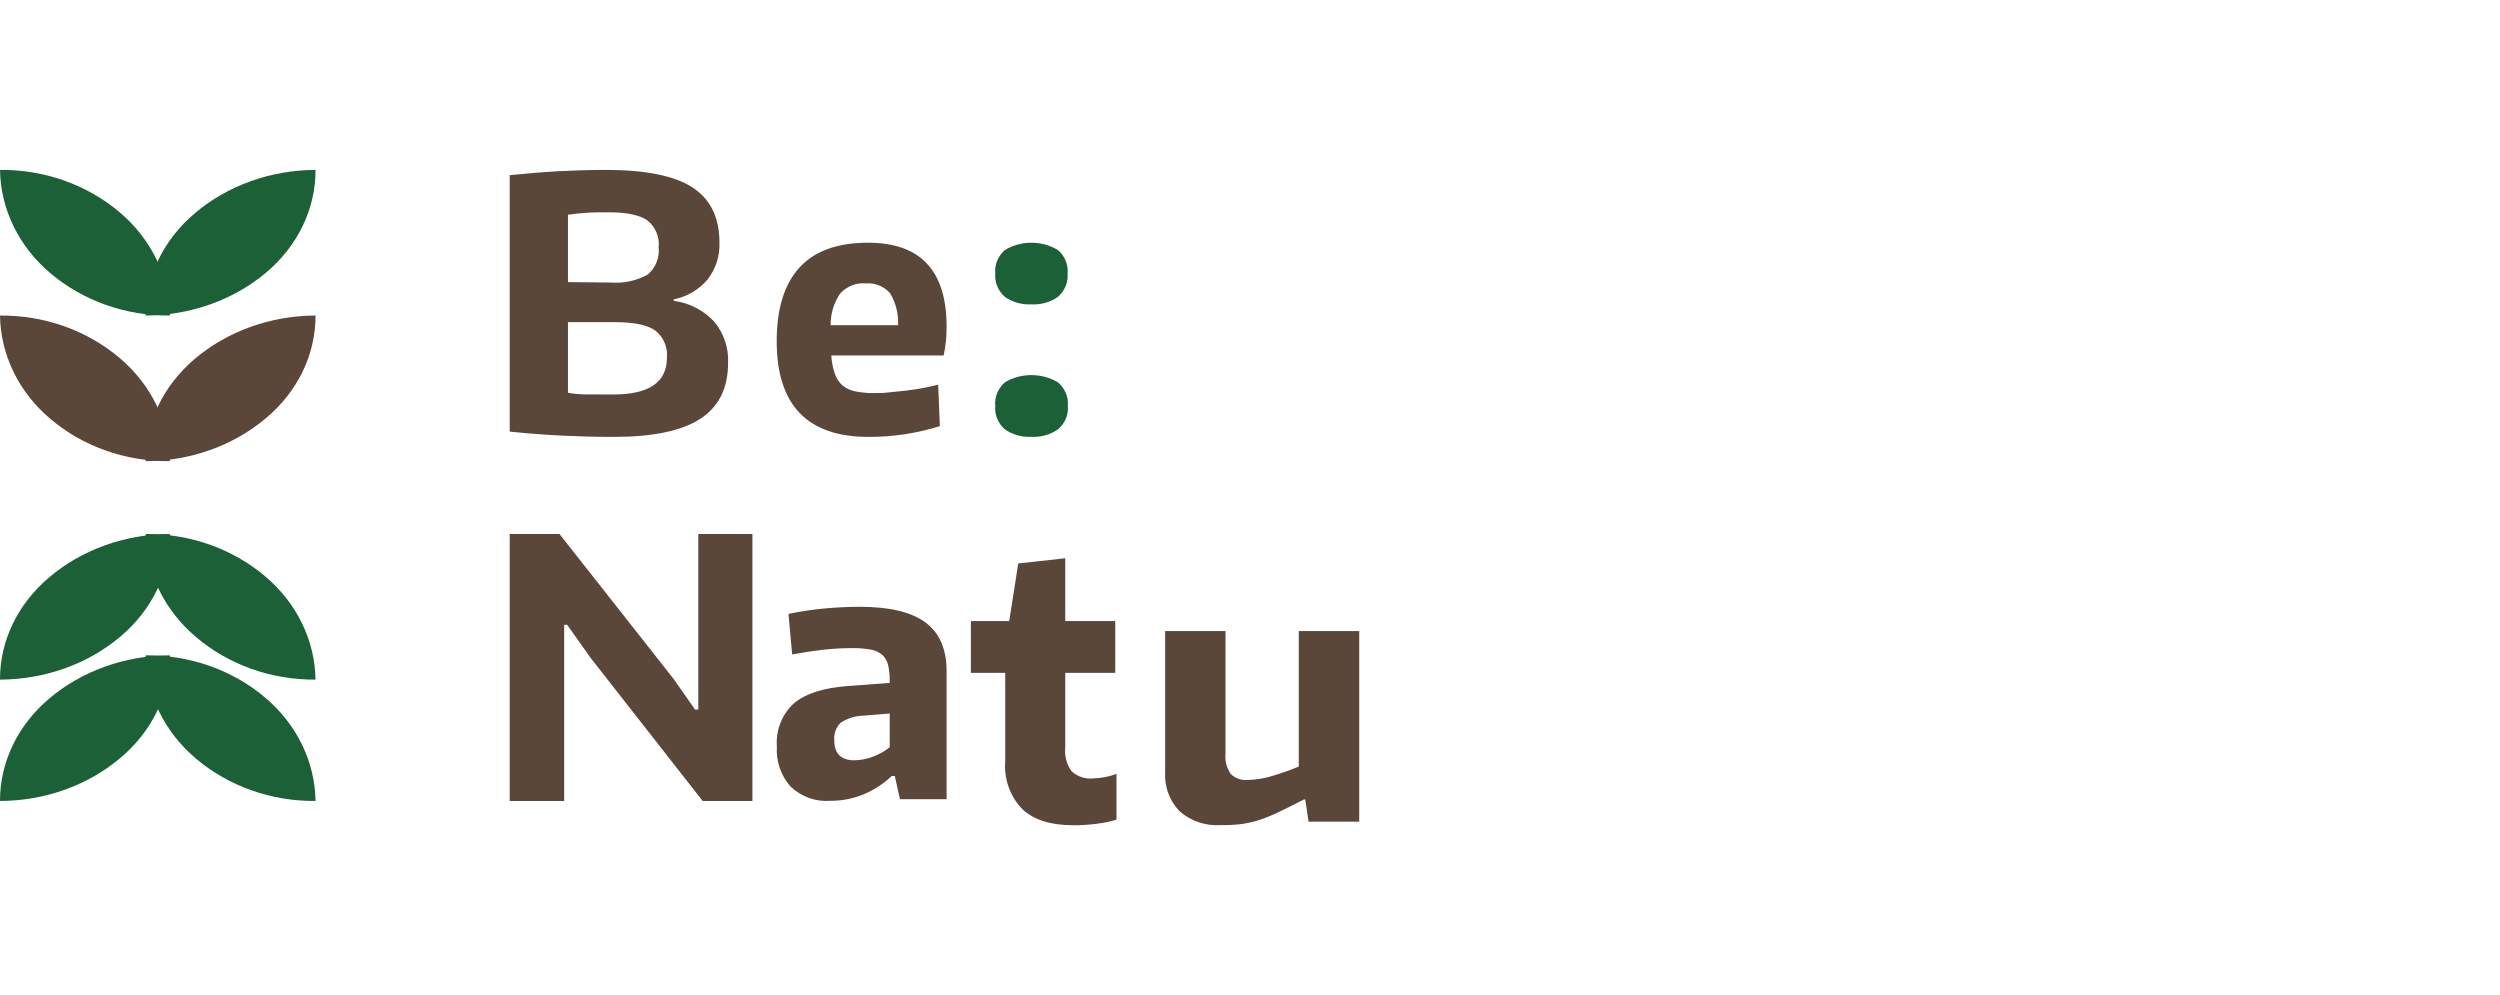
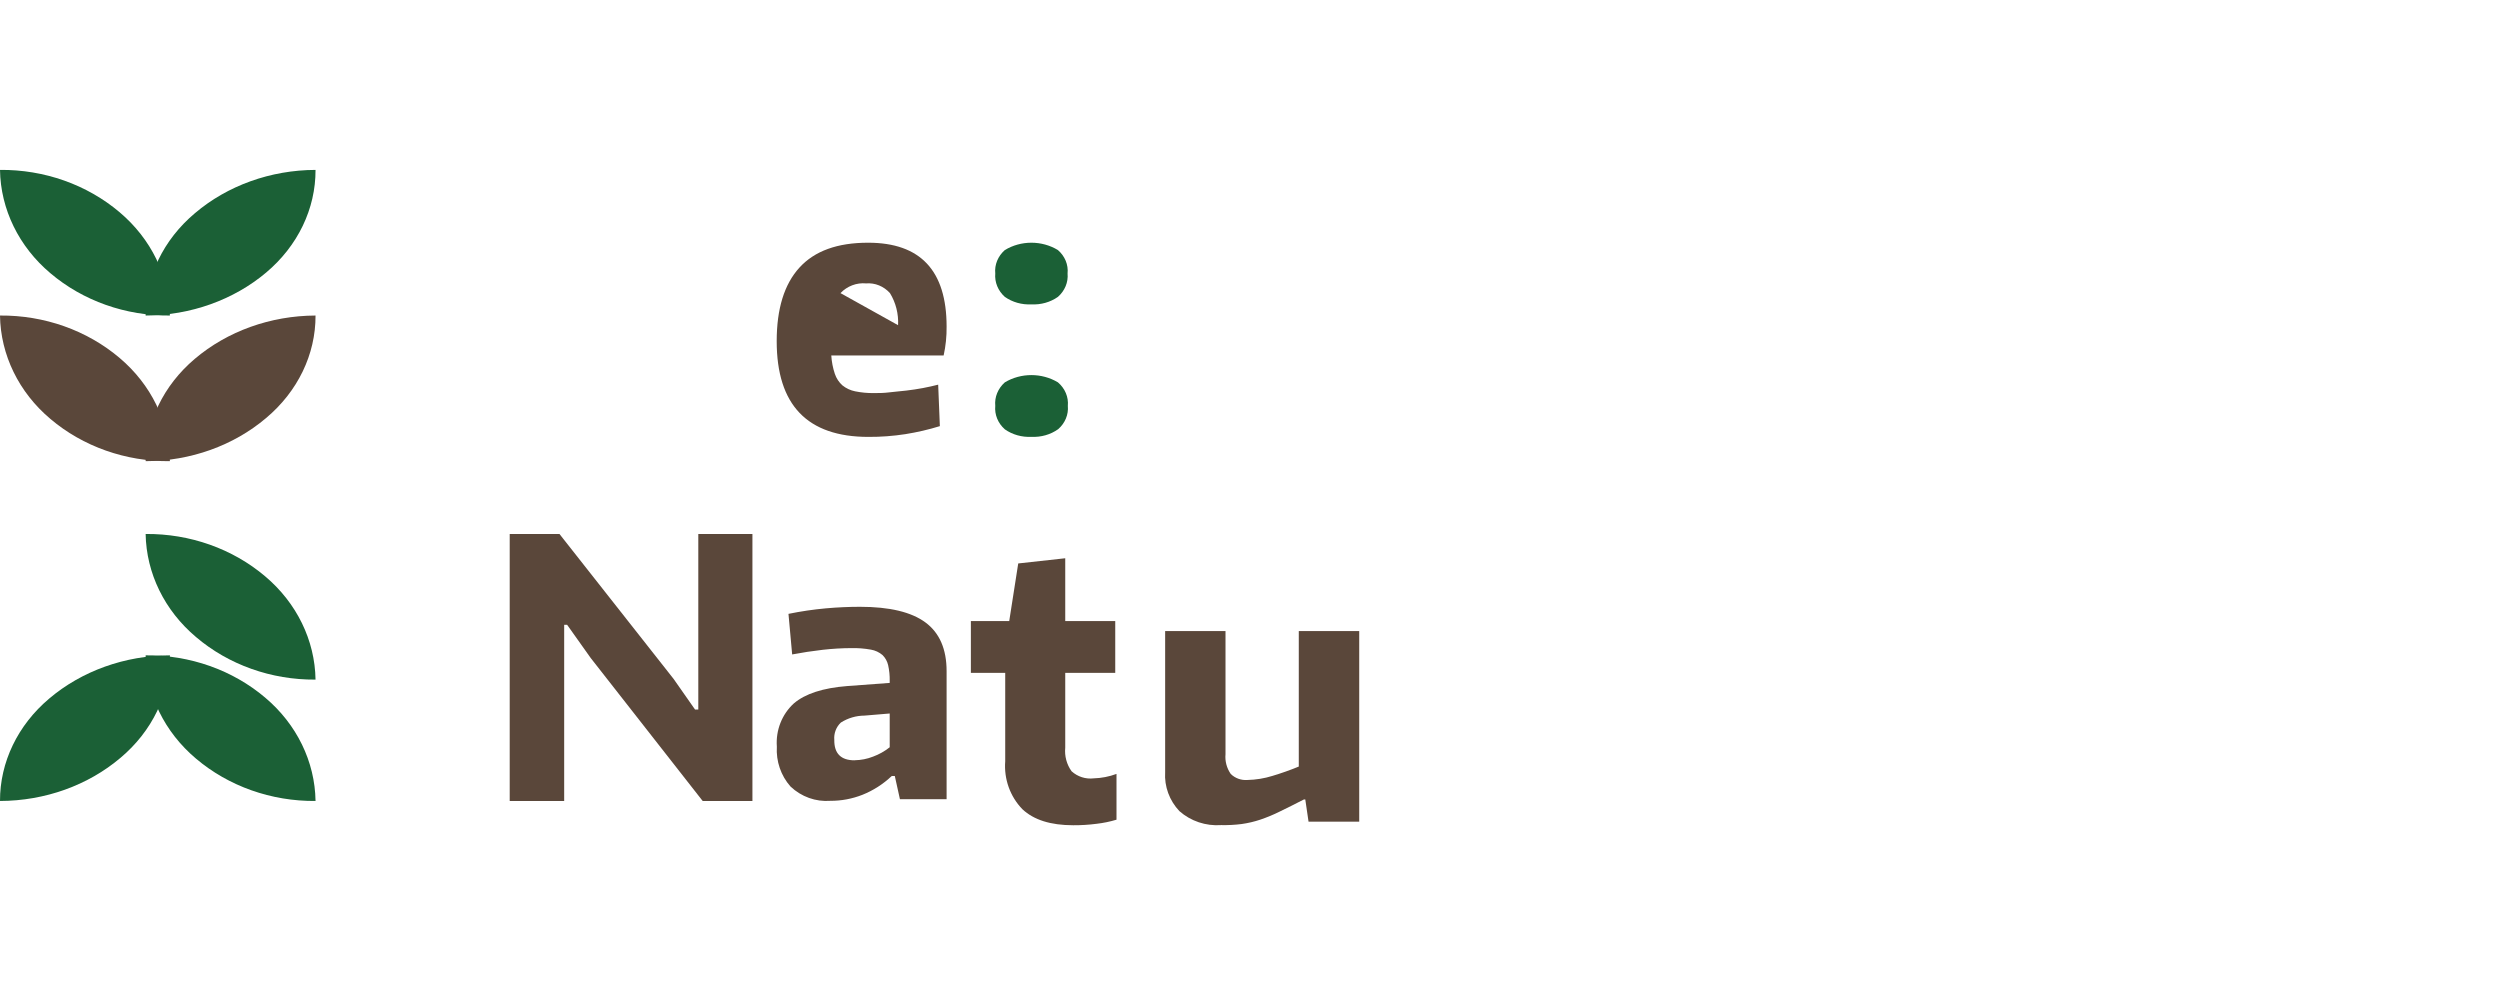
<svg xmlns="http://www.w3.org/2000/svg" width="103px" height="41px" viewBox="0 0 103 41">
  <title>Group@1x</title>
  <g id="Page-1" stroke="none" stroke-width="1" fill="none" fill-rule="evenodd">
    <g id="Group">
      <rect id="Rectangle" fill="#FFFFFF" x="0" y="0" width="103" height="41" />
      <g id="_12x" transform="translate(0, 7)" fill-rule="nonzero">
-         <path d="M0,21 C-0.005,19.403 0.731,17.875 2.033,16.781 C3.375,15.644 5.151,15.007 7,15 C7.002,16.598 6.267,18.125 4.967,19.222 C3.625,20.359 1.849,20.994 0,21 Z" id="Path" fill="#1B6036" />
        <path d="M0,26 C-0.004,24.403 0.73,22.875 2.03,21.779 C3.373,20.642 5.15,20.006 7,20 C7.005,21.598 6.268,23.127 4.966,24.221 C3.625,25.359 1.849,25.995 0,26 L0,26 Z" id="Path" fill="#1B6036" />
        <path d="M13,21 C12.975,19.379 12.223,17.839 10.924,16.744 C9.583,15.608 7.823,14.984 6,15 C6.028,16.618 6.779,18.153 8.076,19.246 C9.414,20.387 11.176,21.014 13,21 Z" id="Path" fill="#1B6036" />
        <path d="M13,26 C12.976,24.377 12.224,22.836 10.924,21.741 C9.584,20.605 7.822,19.982 6,20 C6.025,21.622 6.777,23.161 8.076,24.256 C9.417,25.392 11.177,26.016 13,26 Z" id="Path" fill="#1B6036" />
        <path d="M13,6 C13.006,7.6 12.267,9.13 10.962,10.224 C9.622,11.36 7.847,11.996 6,12 C5.997,10.406 6.729,8.882 8.024,7.786 C9.367,6.646 11.147,6.007 13,6 Z" id="Path" fill="#5A473A" />
        <path d="M13,0 C13.006,1.599 12.271,3.128 10.969,4.226 C9.625,5.359 7.849,5.994 6,6 C5.994,4.403 6.731,2.875 8.034,1.781 C9.375,0.643 11.151,0.006 13,0 Z" id="Path" fill="#1B6036" />
        <path d="M0,6 C0.024,7.623 0.776,9.164 2.076,10.259 C3.416,11.396 5.178,12.019 7,12 C6.975,10.378 6.223,8.839 4.924,7.744 C3.583,6.608 1.822,5.985 0,6 Z" id="Path" fill="#5A473A" />
        <path d="M0,0 C0.025,1.621 0.777,3.161 2.076,4.256 C3.416,5.393 5.177,6.017 7,6 C6.976,4.377 6.224,2.836 4.924,1.741 C3.583,0.606 1.822,-0.017 0,0 Z" id="Path" fill="#1B6036" />
-         <path d="M25.297,11 C24.595,11 23.897,10.983 23.201,10.95 C22.518,10.917 21.769,10.863 21,10.783 L21,0.217 C21.759,0.139 22.455,0.083 23.089,0.05 C23.721,0.017 24.343,0 24.959,0 C26.599,0 27.79,0.241 28.531,0.723 C29.273,1.203 29.642,1.967 29.642,3 C29.662,3.543 29.49,4.076 29.156,4.51 C28.802,4.934 28.308,5.225 27.758,5.333 L27.758,5.393 C28.401,5.48 28.992,5.784 29.426,6.253 C29.823,6.732 30.026,7.335 29.997,7.95 C29.997,8.993 29.614,9.76 28.849,10.257 C28.083,10.753 26.9,11 25.297,11 Z M25.164,4.64 C25.696,4.683 26.229,4.567 26.692,4.307 C27.017,4.025 27.183,3.608 27.136,3.187 C27.181,2.765 27.006,2.35 26.671,2.08 C26.36,1.863 25.834,1.747 25.092,1.747 C24.75,1.747 24.449,1.747 24.172,1.767 C23.895,1.787 23.639,1.81 23.4,1.847 L23.4,4.623 L25.164,4.64 Z M25.27,9.253 C26.744,9.253 27.48,8.747 27.478,7.733 C27.519,7.3 27.332,6.876 26.982,6.607 C26.64,6.377 26.1,6.273 25.328,6.273 L23.4,6.273 L23.4,9.18 C23.489,9.197 23.584,9.213 23.683,9.223 L24.025,9.25 C24.162,9.25 24.33,9.25 24.528,9.25 L25.27,9.253 Z" id="Shape" fill="#5A473A" />
-         <path d="M35.779,11 C33.26,11 32,9.685 32,7.056 C32,5.721 32.312,4.71 32.937,4.025 C33.562,3.339 34.506,2.998 35.77,3 C37.923,3 39,4.152 39,6.454 C39.005,6.855 38.964,7.255 38.878,7.645 L34.249,7.645 C34.265,7.904 34.314,8.16 34.396,8.405 C34.459,8.589 34.567,8.752 34.708,8.878 C34.862,9.001 35.04,9.084 35.23,9.122 C35.482,9.173 35.738,9.198 35.995,9.195 C36.195,9.195 36.41,9.195 36.638,9.165 C36.866,9.135 37.101,9.122 37.338,9.092 C37.575,9.063 37.803,9.03 38.028,8.987 C38.253,8.944 38.462,8.897 38.653,8.848 L38.722,10.557 C38.255,10.701 37.781,10.811 37.3,10.887 C36.797,10.965 36.288,11.003 35.779,11 L35.779,11 Z M35.682,4.676 C35.292,4.64 34.907,4.786 34.627,5.076 C34.36,5.459 34.218,5.923 34.221,6.398 L37.001,6.398 C37.025,5.931 36.907,5.468 36.666,5.076 C36.412,4.793 36.051,4.646 35.682,4.676 L35.682,4.676 Z" id="Shape" fill="#5A473A" />
+         <path d="M35.779,11 C33.26,11 32,9.685 32,7.056 C32,5.721 32.312,4.71 32.937,4.025 C33.562,3.339 34.506,2.998 35.77,3 C37.923,3 39,4.152 39,6.454 C39.005,6.855 38.964,7.255 38.878,7.645 L34.249,7.645 C34.265,7.904 34.314,8.16 34.396,8.405 C34.459,8.589 34.567,8.752 34.708,8.878 C34.862,9.001 35.04,9.084 35.23,9.122 C35.482,9.173 35.738,9.198 35.995,9.195 C36.195,9.195 36.41,9.195 36.638,9.165 C36.866,9.135 37.101,9.122 37.338,9.092 C37.575,9.063 37.803,9.03 38.028,8.987 C38.253,8.944 38.462,8.897 38.653,8.848 L38.722,10.557 C38.255,10.701 37.781,10.811 37.3,10.887 C36.797,10.965 36.288,11.003 35.779,11 L35.779,11 Z M35.682,4.676 C35.292,4.64 34.907,4.786 34.627,5.076 L37.001,6.398 C37.025,5.931 36.907,5.468 36.666,5.076 C36.412,4.793 36.051,4.646 35.682,4.676 L35.682,4.676 Z" id="Shape" fill="#5A473A" />
        <path d="M42.493,5.54 C42.1,5.561 41.711,5.451 41.399,5.231 C41.118,4.979 40.974,4.627 41.005,4.269 C40.969,3.909 41.114,3.553 41.399,3.303 C42.061,2.899 42.925,2.899 43.587,3.303 C43.874,3.552 44.021,3.908 43.984,4.269 C44.017,4.627 43.871,4.981 43.587,5.231 C43.275,5.451 42.887,5.561 42.493,5.54 L42.493,5.54 Z M41.399,10.688 C41.115,10.437 40.971,10.082 41.005,9.722 C40.97,9.362 41.115,9.006 41.399,8.753 C42.063,8.354 42.923,8.354 43.587,8.753 C43.878,9.002 44.029,9.359 43.995,9.722 C44.028,10.08 43.882,10.433 43.598,10.681 C43.284,10.906 42.891,11.018 42.493,10.998 C42.1,11.018 41.711,10.908 41.399,10.688 Z" id="Shape" fill="#1B6036" />
        <polygon id="Path" fill="#5A473A" points="21 15 23.05 15 27.752 20.971 28.635 22.232 28.77 22.232 28.77 15 31 15 31 26 28.95 26 24.338 20.111 23.365 18.741 23.244 18.741 23.244 26 21 26" />
        <path d="M34.211,25.994 C33.608,26.04 33.014,25.827 32.569,25.405 C32.173,24.958 31.97,24.365 32.006,23.76 C31.957,23.086 32.217,22.426 32.708,21.979 C33.175,21.582 33.905,21.344 34.901,21.266 L36.656,21.136 L36.656,21.049 C36.66,20.832 36.638,20.615 36.591,20.404 C36.555,20.246 36.475,20.102 36.361,19.989 C36.223,19.872 36.058,19.795 35.882,19.765 C35.613,19.717 35.341,19.696 35.069,19.702 C34.676,19.704 34.284,19.728 33.894,19.772 C33.46,19.822 33.042,19.886 32.637,19.963 L32.485,18.291 C32.993,18.187 33.507,18.111 34.023,18.064 C34.512,18.02 34.995,18 35.432,18 C36.649,18 37.548,18.215 38.129,18.645 C38.71,19.075 39,19.744 39,20.651 L39,25.927 L37.077,25.927 L36.866,24.971 L36.74,24.971 C36.388,25.305 35.978,25.568 35.532,25.746 C35.11,25.912 34.662,25.996 34.211,25.994 Z M35.208,24.322 C35.47,24.319 35.728,24.268 35.972,24.172 C36.218,24.081 36.449,23.952 36.656,23.787 L36.656,22.396 L35.616,22.483 C35.273,22.485 34.938,22.583 34.645,22.768 C34.45,22.95 34.349,23.216 34.373,23.486 C34.366,24.045 34.648,24.325 35.208,24.325 L35.208,24.322 Z" id="Shape" fill="#5A473A" />
        <path d="M44.214,27 C43.29,27 42.593,26.782 42.122,26.339 C41.617,25.818 41.358,25.097 41.415,24.365 L41.415,20.722 L40,20.722 L40,18.589 L41.58,18.589 L41.951,16.214 L43.888,16 L43.888,18.589 L45.948,18.589 L45.948,20.722 L43.888,20.722 L43.888,23.803 C43.854,24.149 43.947,24.496 44.149,24.776 C44.399,25.002 44.731,25.108 45.062,25.068 C45.382,25.059 45.699,24.997 46,24.885 L46,26.771 C45.733,26.852 45.459,26.908 45.183,26.94 C44.861,26.982 44.538,27.002 44.214,27 Z" id="Path" fill="#5A473A" />
        <path d="M50.309,26.994 C49.68,27.039 49.059,26.831 48.591,26.418 C48.18,25.983 47.967,25.404 48.004,24.813 L48.004,19 L50.491,19 L50.491,24.072 C50.464,24.36 50.541,24.648 50.707,24.887 C50.887,25.064 51.139,25.155 51.394,25.135 C51.744,25.127 52.091,25.071 52.424,24.967 C52.793,24.857 53.155,24.728 53.51,24.582 L53.51,19 L56,19 L56,26.853 L53.912,26.853 L53.778,25.939 L53.719,25.939 C53.342,26.133 53.012,26.297 52.73,26.434 C52.469,26.564 52.199,26.676 51.923,26.77 C51.674,26.853 51.418,26.913 51.157,26.95 C50.876,26.986 50.592,27 50.309,26.994 Z" id="Path" fill="#5A473A" />
      </g>
    </g>
  </g>
</svg>